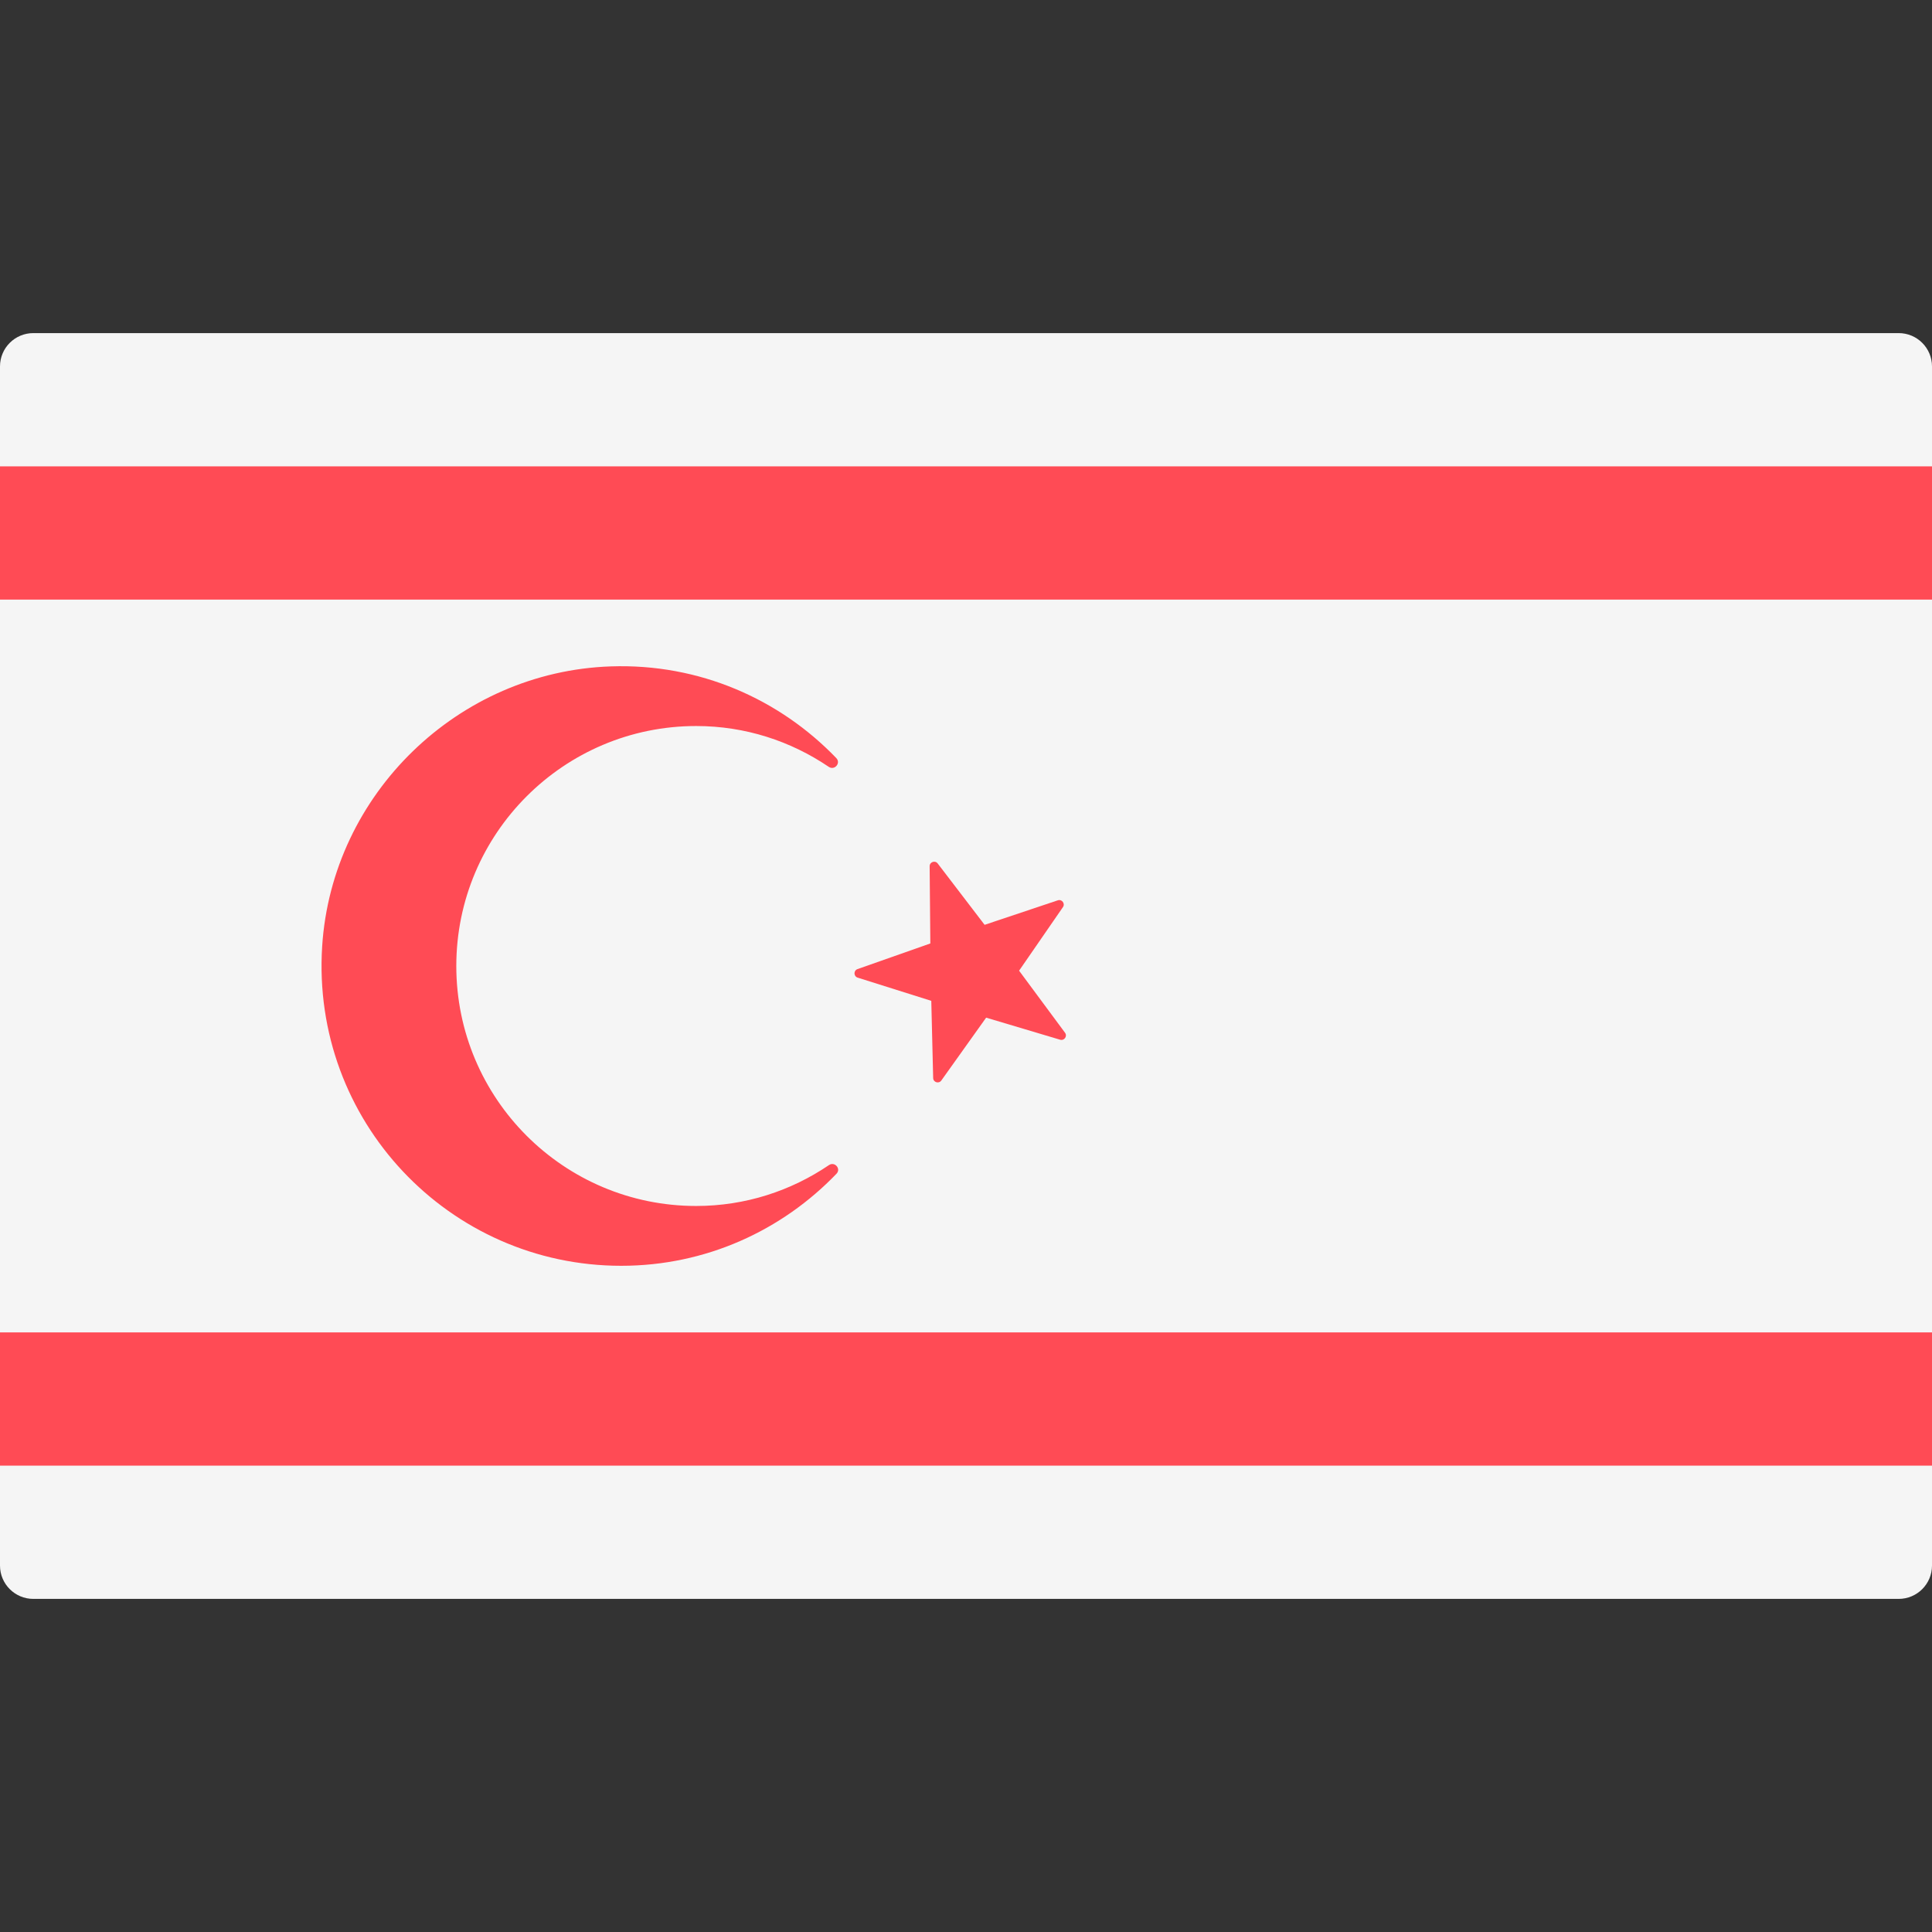
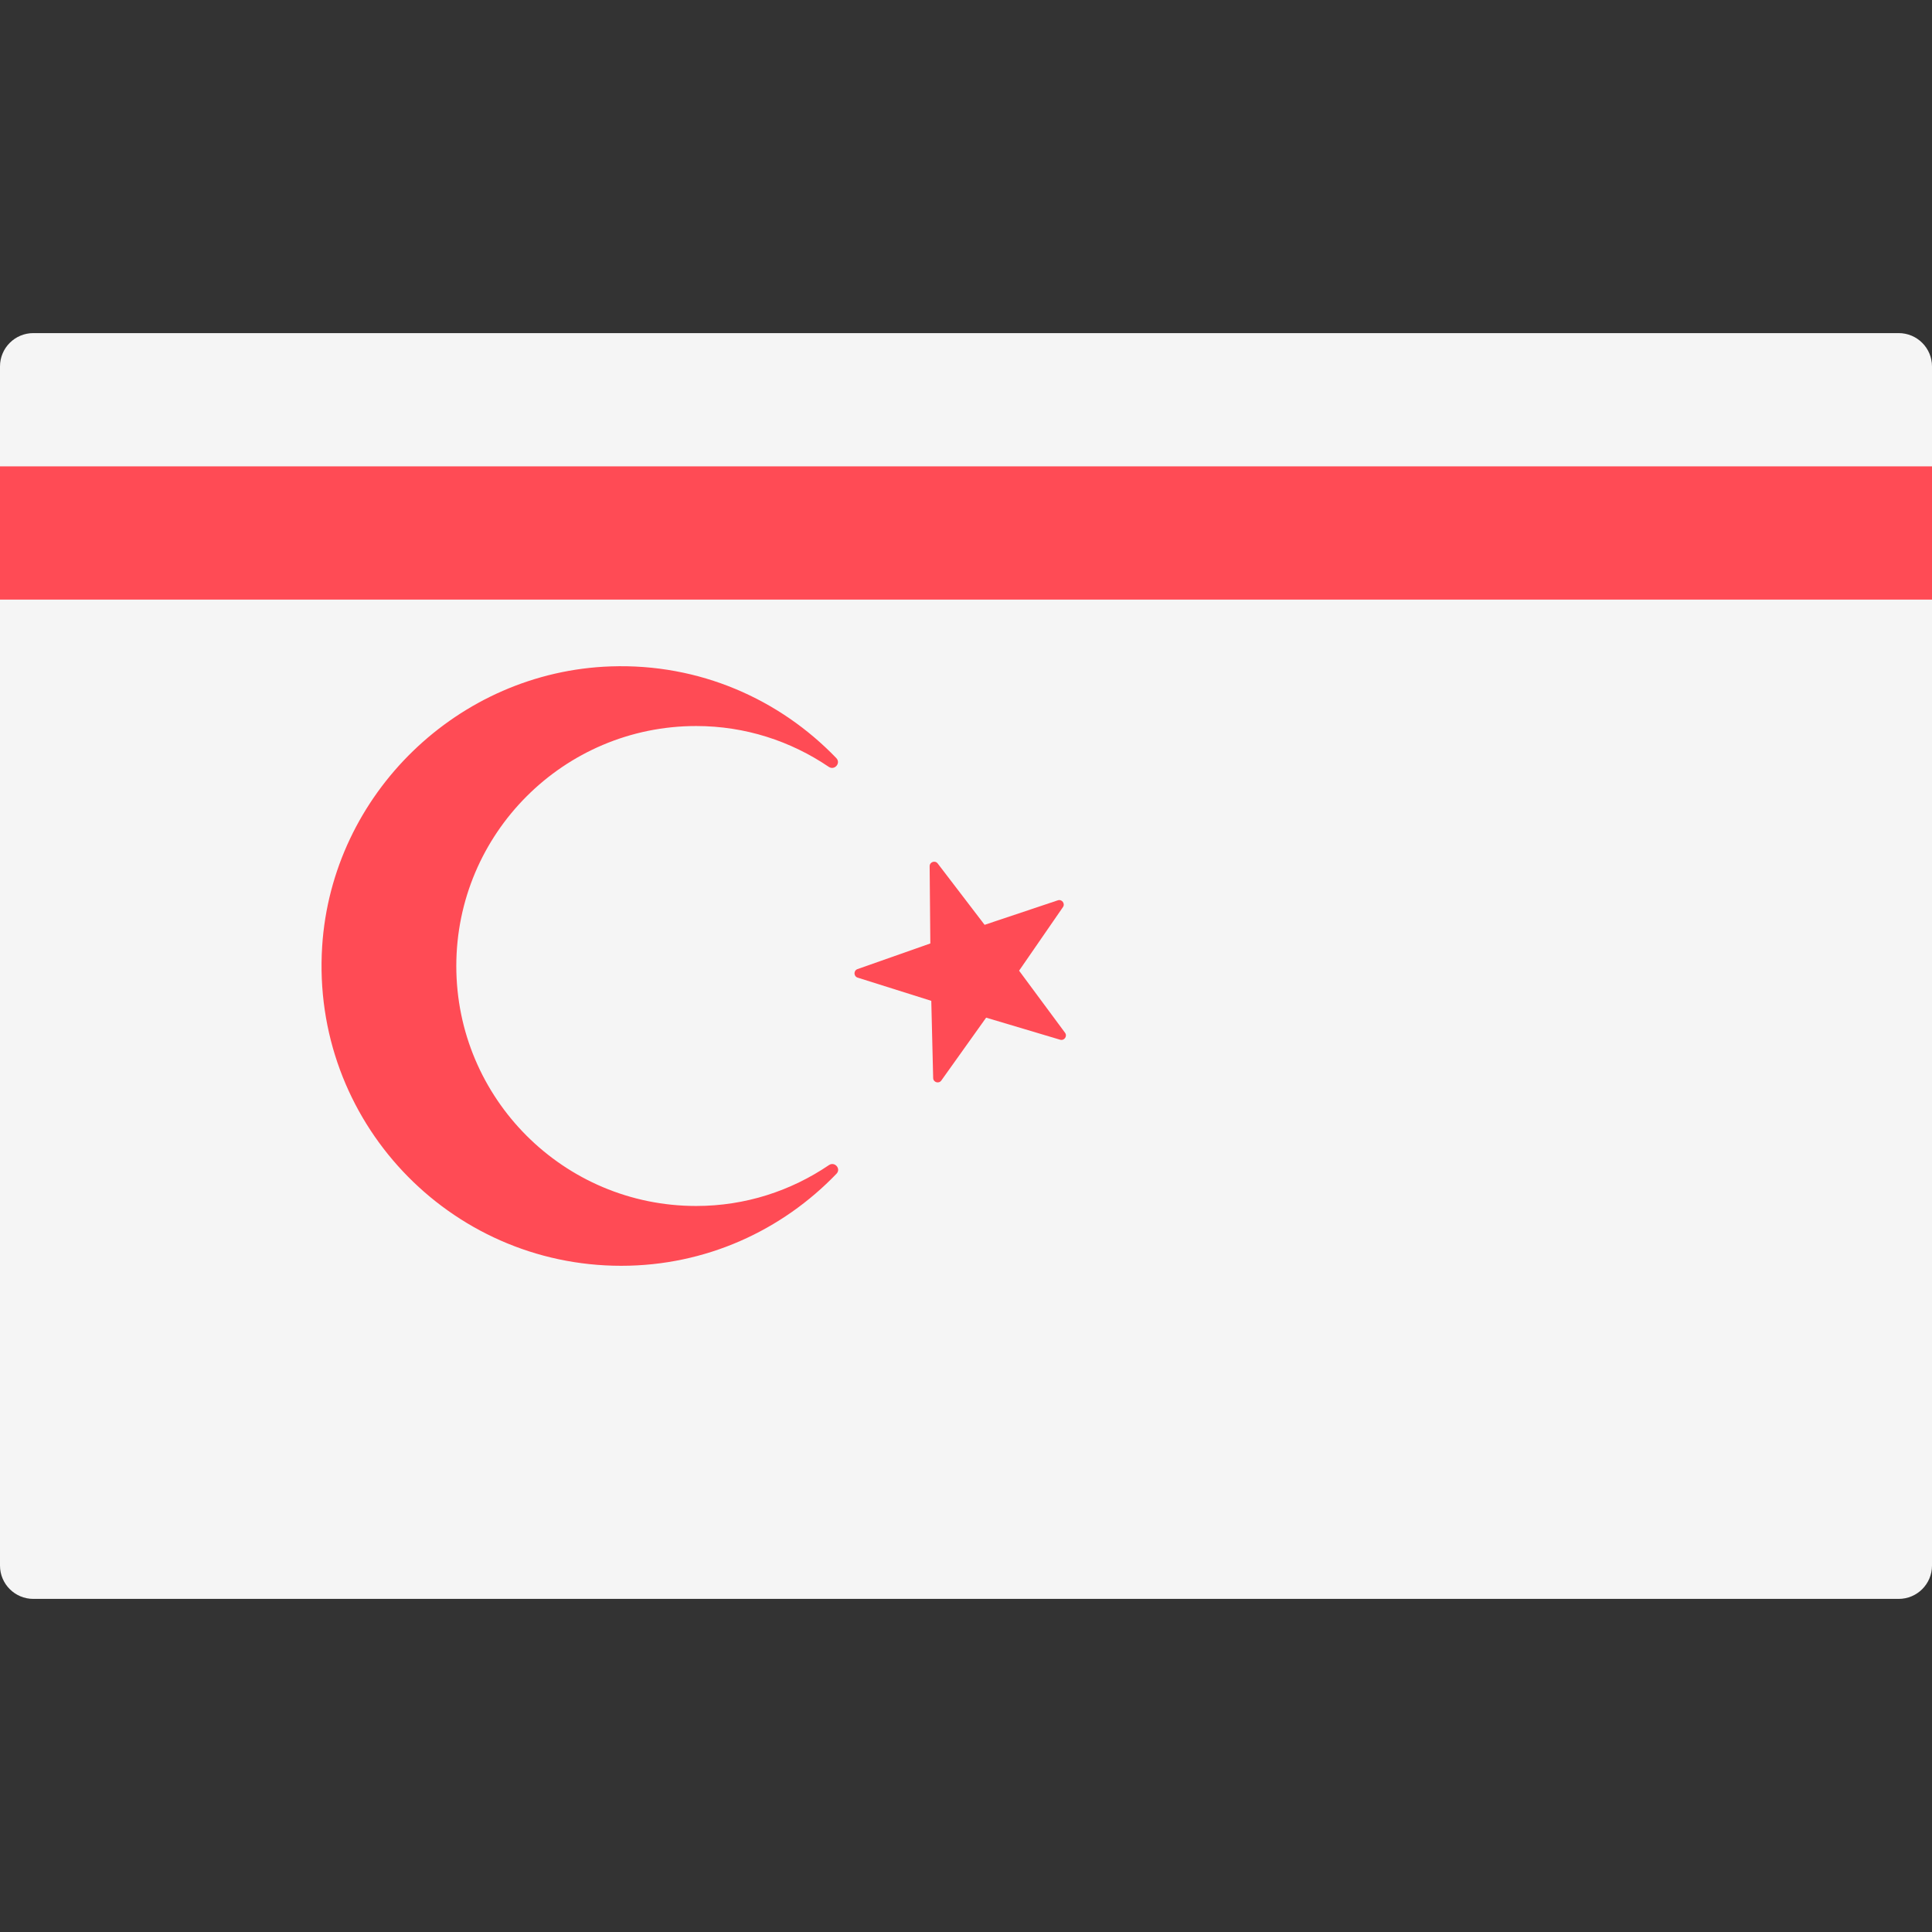
<svg xmlns="http://www.w3.org/2000/svg" version="1.1" id="Layer_1" x="0px" y="0px" viewBox="0 0 512.001 512.001" style="enable-background:new 0 0 512.001 512.001;" xml:space="preserve">
  <rect x="0" y="0" width="512.001" height="512.001" fill="#333333" stroke="none" />
  <path style="fill:#F5F5F5;" d="M503.172,423.725H8.828c-4.875,0-8.828-3.953-8.828-8.828V97.104c0-4.875,3.953-8.828,8.828-8.828  h494.345c4.875,0,8.828,3.953,8.828,8.828v317.793C512,419.773,508.047,423.725,503.172,423.725z" />
  <g>
    <rect y="123.591" style="fill:#FF4B55;" width="512" height="35.31" />
-     <rect y="353.101" style="fill:#FF4B55;" width="512" height="35.31" />
    <path style="fill:#FF4B55;" d="M248.503,228.834l12.427,16.256l19.403-6.495c1.085-0.363,2.008,0.864,1.358,1.805l-11.62,16.842   l12.173,16.447c0.681,0.919-0.201,2.176-1.298,1.849l-19.608-5.847l-11.88,16.66c-0.664,0.931-2.132,0.481-2.159-0.662   l-0.498-20.456l-19.516-6.151c-1.091-0.344-1.117-1.879-0.038-2.259l19.3-6.795l-0.181-20.461   C246.356,228.424,247.808,227.925,248.503,228.834z" />
    <path style="fill:#FF4B55;" d="M184.489,319.597c-35.095,0-63.564-28.469-63.564-63.596c0-35.062,28.469-63.595,63.564-63.595   c13.057,0,25.099,4.015,35.134,10.813c1.537,1.041,3.29-0.979,2.004-2.316c-14.997-15.593-36.224-25.105-59.758-24.301   c-40.434,1.379-73.906,33.798-76.49,74.172c-2.959,46.244,33.658,84.676,79.25,84.676c22.457,0,42.641-9.389,57.054-24.401   c1.273-1.326-0.484-3.315-2.006-2.283C209.63,315.576,197.569,319.597,184.489,319.597z" />
  </g>
  <g>
</g>
  <g>
</g>
  <g>
</g>
  <g>
</g>
  <g>
</g>
  <g>
</g>
  <g>
</g>
  <g>
</g>
  <g>
</g>
  <g>
</g>
  <g>
</g>
  <g>
</g>
  <g>
</g>
  <g>
</g>
  <g>
</g>
</svg>